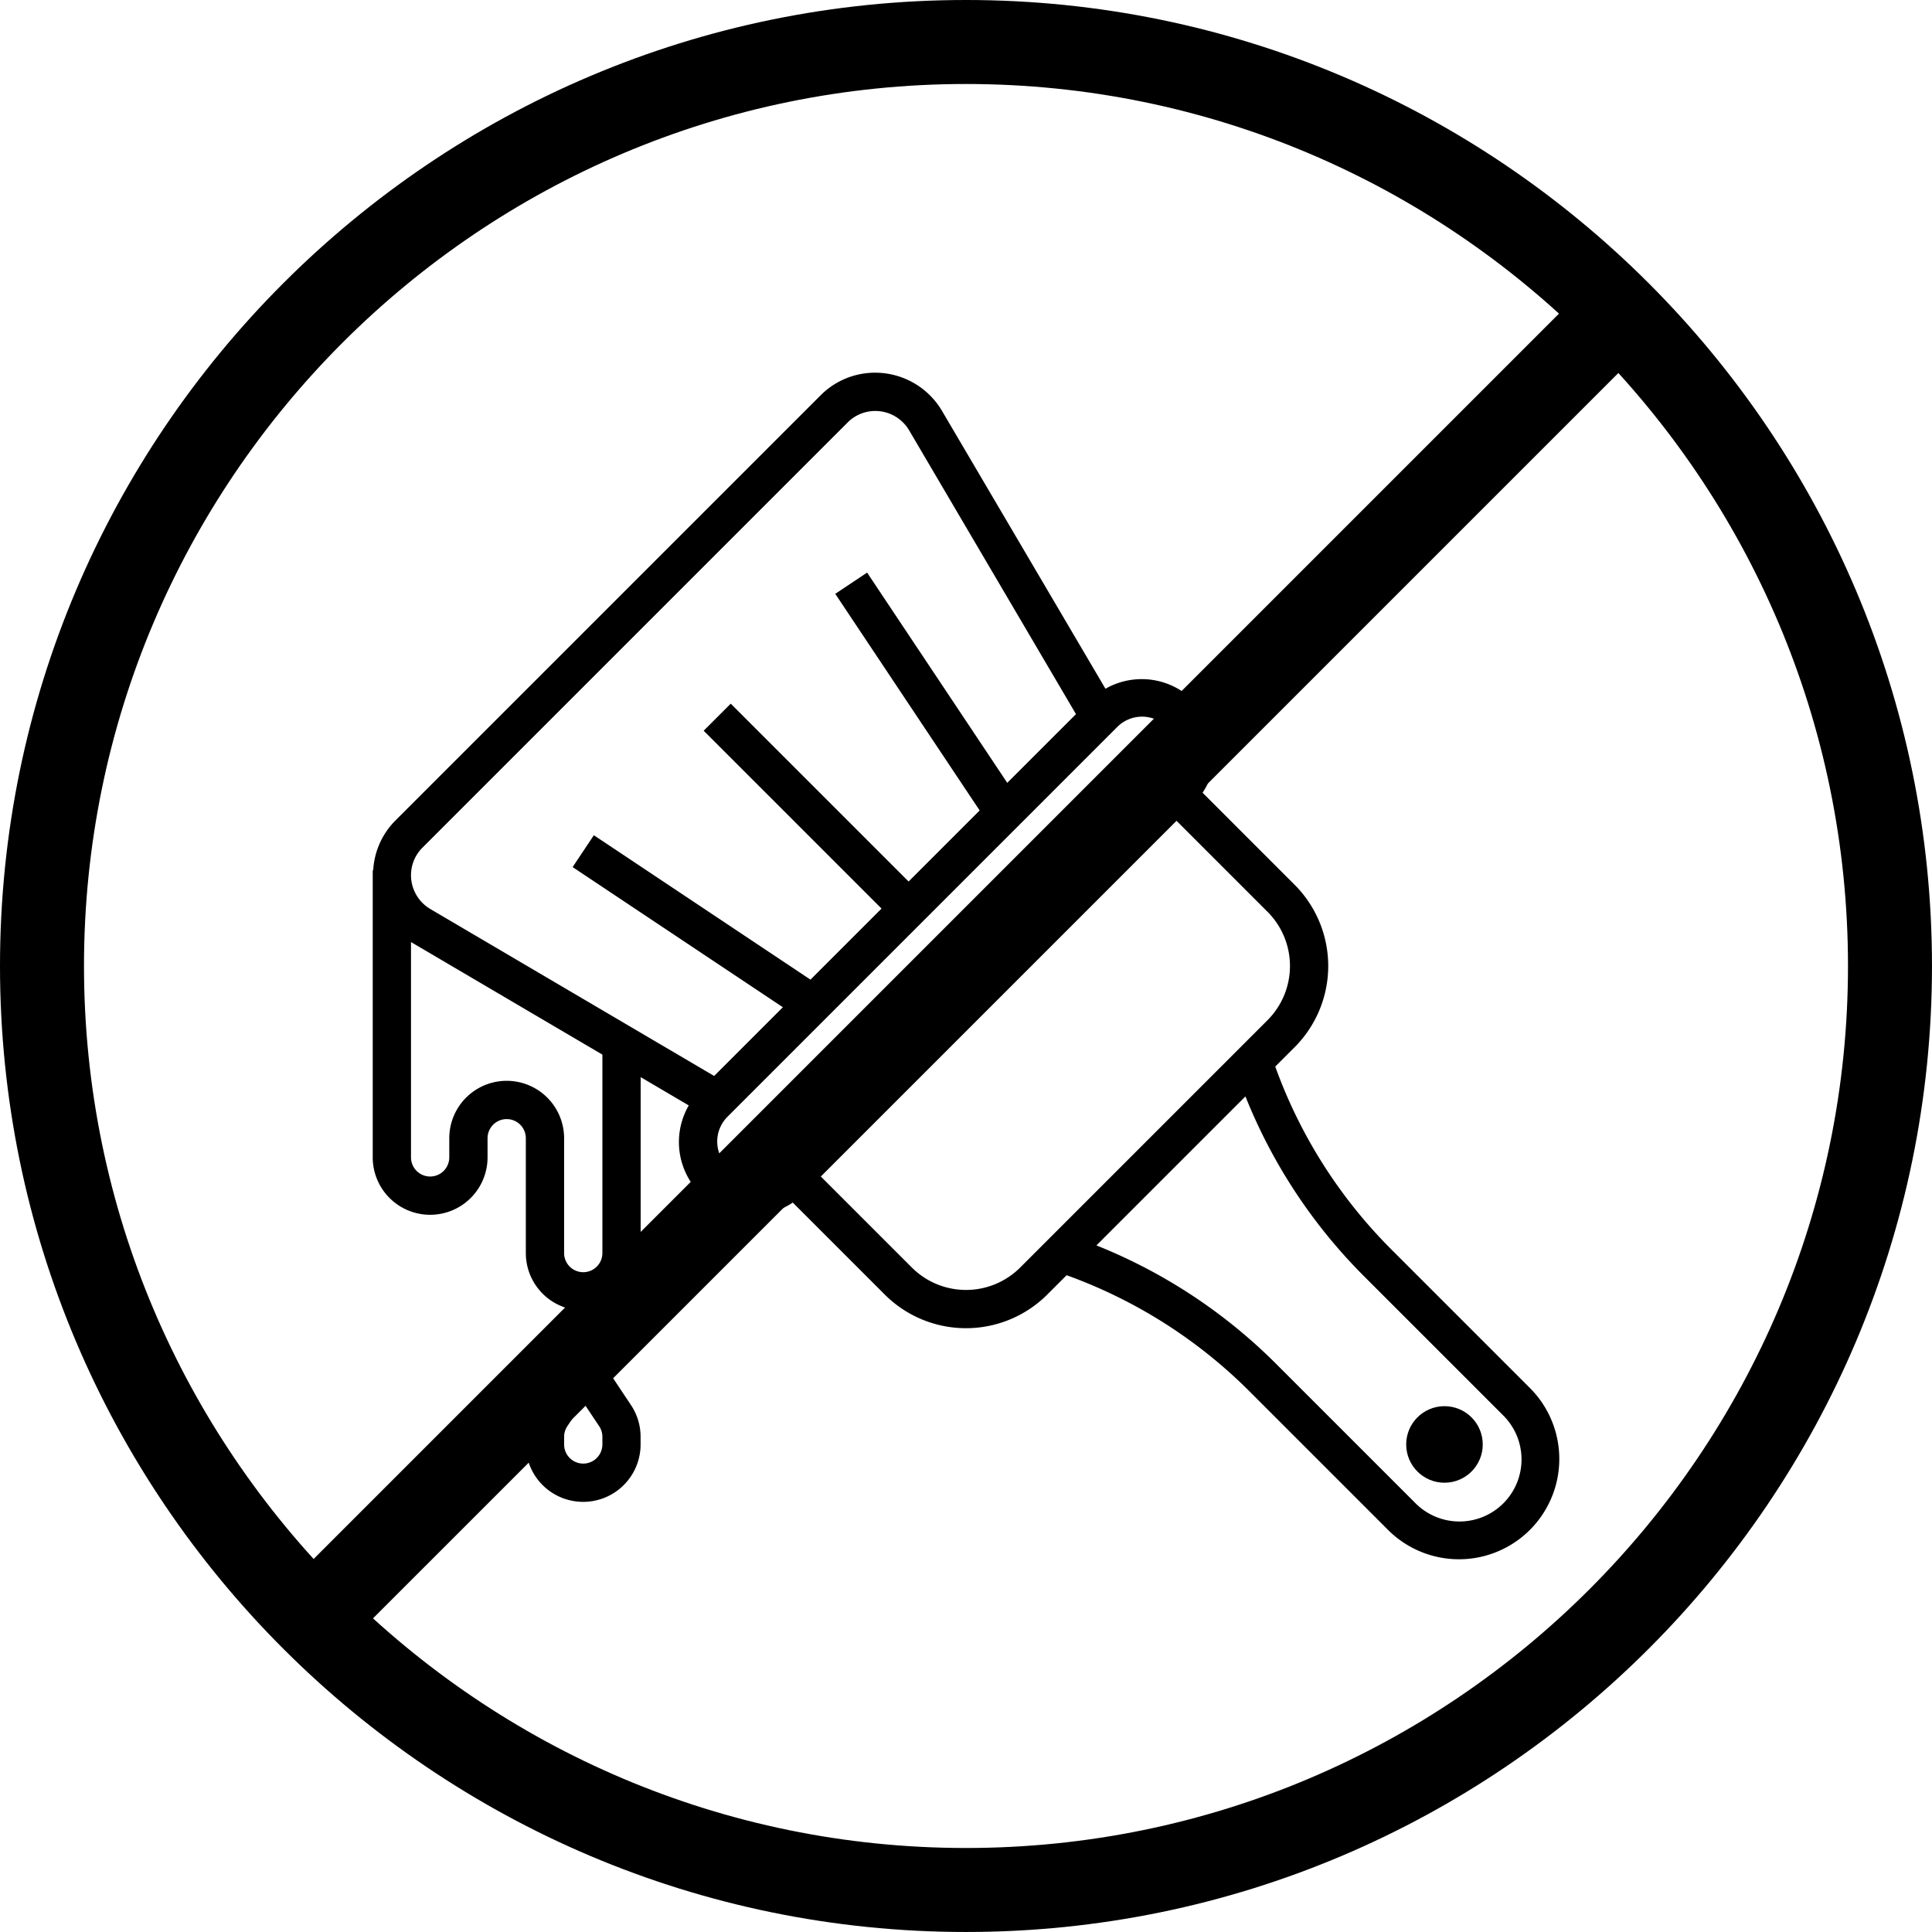
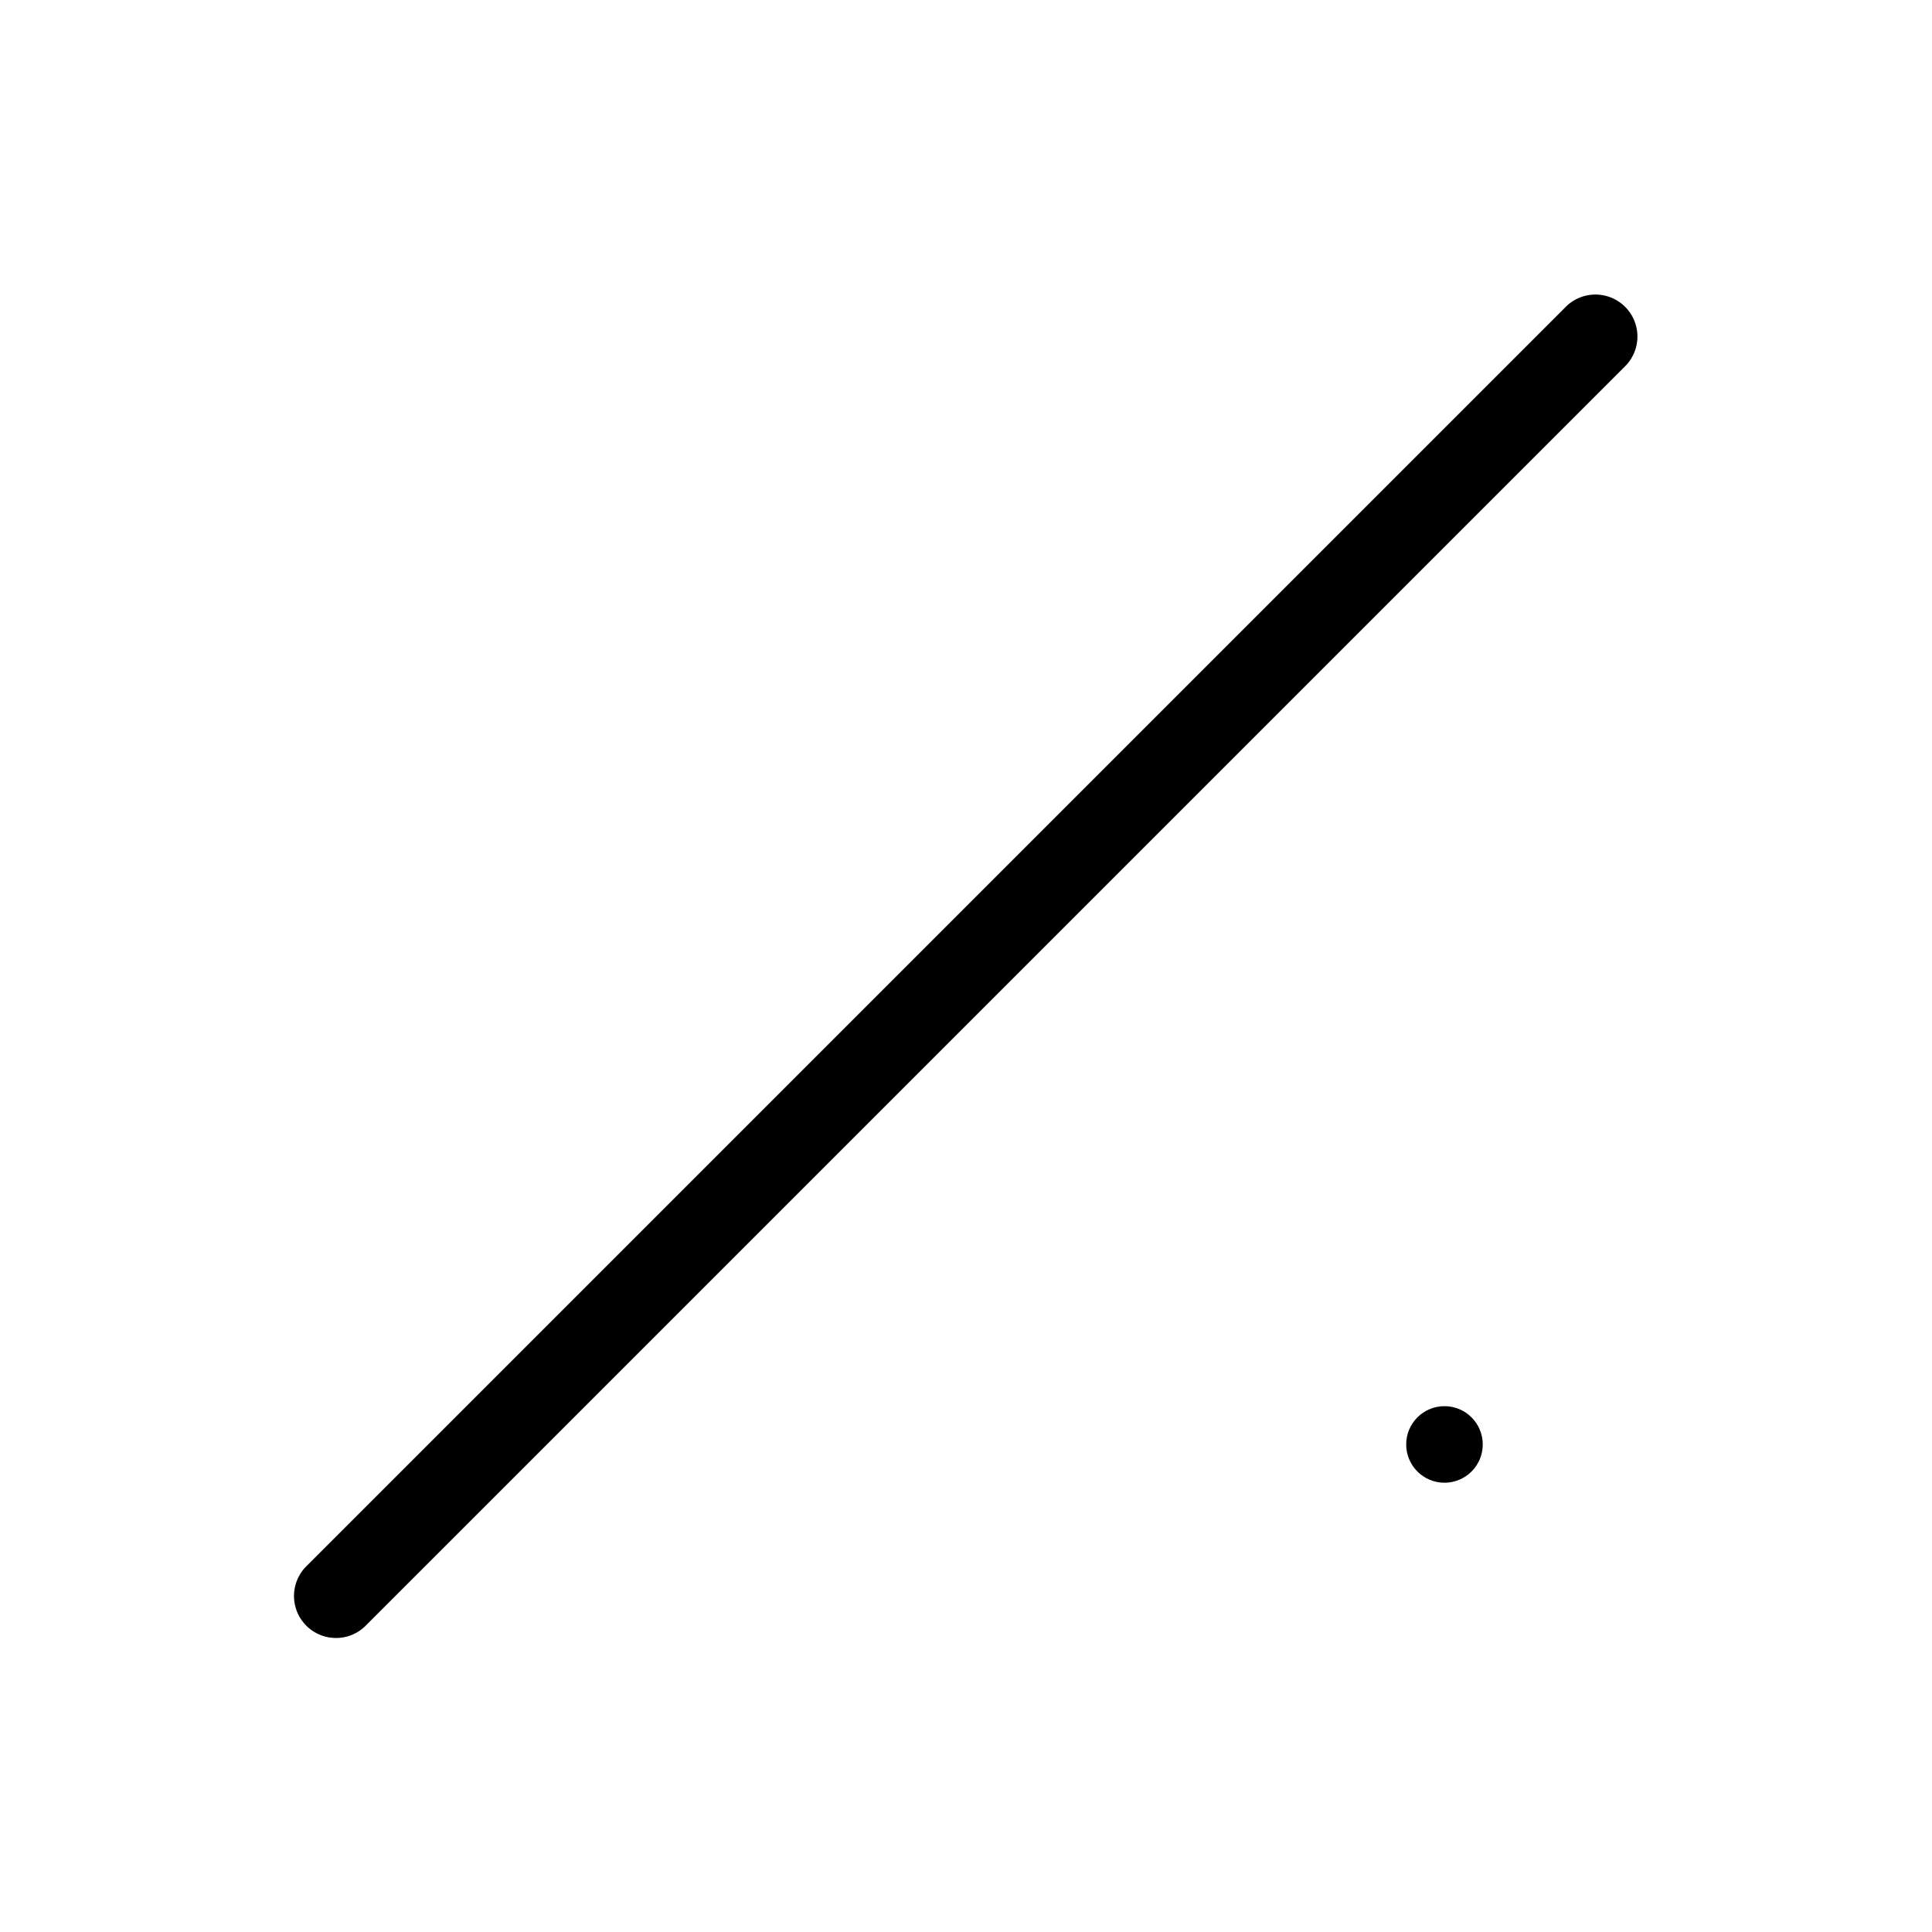
<svg xmlns="http://www.w3.org/2000/svg" id="svg8" class="" xml:space="preserve" viewBox="0 0 1000 1000" y="0" x="0" height="1000" width="1000" version="1.1">
  <defs id="defs12" />
  <g style="fill:#000000;fill-opacity:1" transform="matrix(43.478,0,0,43.478,-195.652,-195.652)" id="g6">
    <path style="fill:#000000;fill-opacity:1" id="path2" data-original="#000000" opacity="1" fill="#ffffff" d="M 8.5,24 A 0.5,0.5 0 0 1 8.146,23.147 l 15,-15 a 0.5,0.5 0 0 1 0.707,0.707 l -15,15 A 0.498,0.498 0 0 1 8.499,24 Z" />
-     <path style="fill:#000000;fill-opacity:1" id="path4" data-original="#000000" opacity="1" fill="#ffffff" d="M 16,27.5 C 9.659,27.5 4.5,22.341 4.5,16 4.5,9.659 9.659,4.5 16,4.5 c 6.341,0 11.5,5.159 11.5,11.5 0,6.341 -5.159,11.5 -11.5,11.5 z m 0,-22 C 10.21,5.5 5.5,10.21 5.5,16 5.5,21.79 10.21,26.5 16,26.5 21.79,26.5 26.5,21.79 26.5,16 26.5,10.21 21.79,5.5 16,5.5 Z" />
  </g>
  <g style="fill:#000000;fill-opacity:1" id="g855" transform="matrix(-9.906,0,0,9.906,816.999,183.002)">
-     <path style="fill:#000000;fill-opacity:1" id="path851" data-original="#000000" opacity="1" fill="#ffffff" d="M 62.975,27 A 4,4 0 0 0 61.816,24.4 L 39.6,2.184 A 4.015,4.015 0 0 0 36.74,1 4.056,4.056 0 0 0 33.256,2.993 l -8.542,14.521 a 3.82,3.82 0 0 0 -5.075,5.433 l -4.81,4.81 a 6.007,6.007 0 0 0 0,8.486 l 1.013,1.013 A 25.929,25.929 0 0 1 9.821,46.765 L 2.536,54.05 a 5.242,5.242 0 1 0 7.414,7.414 l 7.285,-7.285 a 25.929,25.929 0 0 1 9.509,-6.021 l 1.013,1.013 a 6.007,6.007 0 0 0 8.486,0 l 4.81,-4.81 a 3.814,3.814 0 0 0 5.433,-5.075 L 49,37.807 V 47 a 3,3 0 0 0 6,0 v -6 a 1,1 0 0 1 2,0 v 1 a 3,3 0 0 0 6,0 V 27 Z m -28,-22.993 A 2.053,2.053 0 0 1 36.74,3 2.029,2.029 0 0 1 38.184,3.6 L 60.4,25.816 A 2.029,2.029 0 0 1 61,27.26 2.054,2.054 0 0 1 59.994,29.021 L 45.16,37.746 41.57,34.155 52.555,26.832 51.445,25.168 40.127,32.713 36.414,29 45.707,19.707 44.293,18.293 35,27.586 31.287,23.873 38.832,12.555 37.168,11.445 29.845,22.43 26.254,18.84 Z M 15.821,52.765 8.536,60.05 A 3.243,3.243 0 1 1 3.95,55.464 l 7.285,-7.285 A 27.945,27.945 0 0 0 17.4,38.814 l 7.786,7.786 a 27.945,27.945 0 0 0 -9.365,6.165 z m 19.008,-5.008 a 4.005,4.005 0 0 1 -5.658,0 L 16.243,34.829 a 4.005,4.005 0 0 1 0,-5.658 L 21,24.414 39.586,43 Z M 43.171,43 A 1.816,1.816 0 0 1 41.878,42.464 L 21.536,22.122 a 1.829,1.829 0 1 1 2.586,-2.586 L 44.464,39.878 A 1.829,1.829 0 0 1 43.171,43 Z M 60,43 a 1,1 0 0 1 -1,-1 v -1 a 3,3 0 0 0 -6,0 v 6 a 1,1 0 0 1 -2,0 V 36.631 L 61,30.749 V 42 a 1,1 0 0 1 -1,1 z m -7.168,9.445 a 1.039,1.039 0 0 0 -1.664,0 l -1.664,2.5 a 2.989,2.989 0 0 0 -0.5,1.664 V 57 a 3,3 0 0 0 6,0 v -0.4 a 2.989,2.989 0 0 0 -0.5,-1.664 z M 53,57 a 1,1 0 0 1 -2,0 v -0.4 a 0.994,0.994 0 0 1 0.168,-0.554 L 52,54.8 52.832,56.048 A 0.994,0.994 0 0 1 53,56.602 Z" />
    <circle style="fill:#000000;fill-opacity:1" id="circle853" data-original="#000000" opacity="1" fill="#ffffff" r="2" cy="57" cx="7" />
  </g>
</svg>